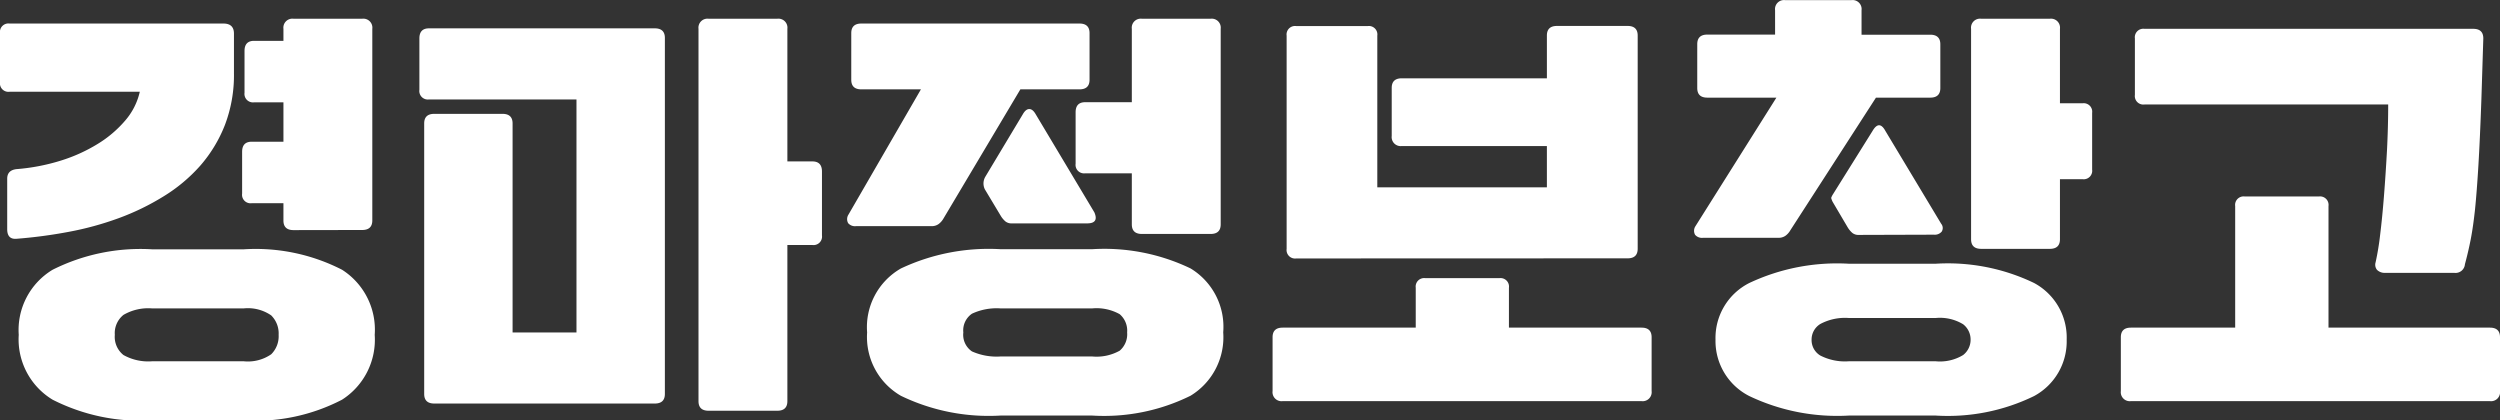
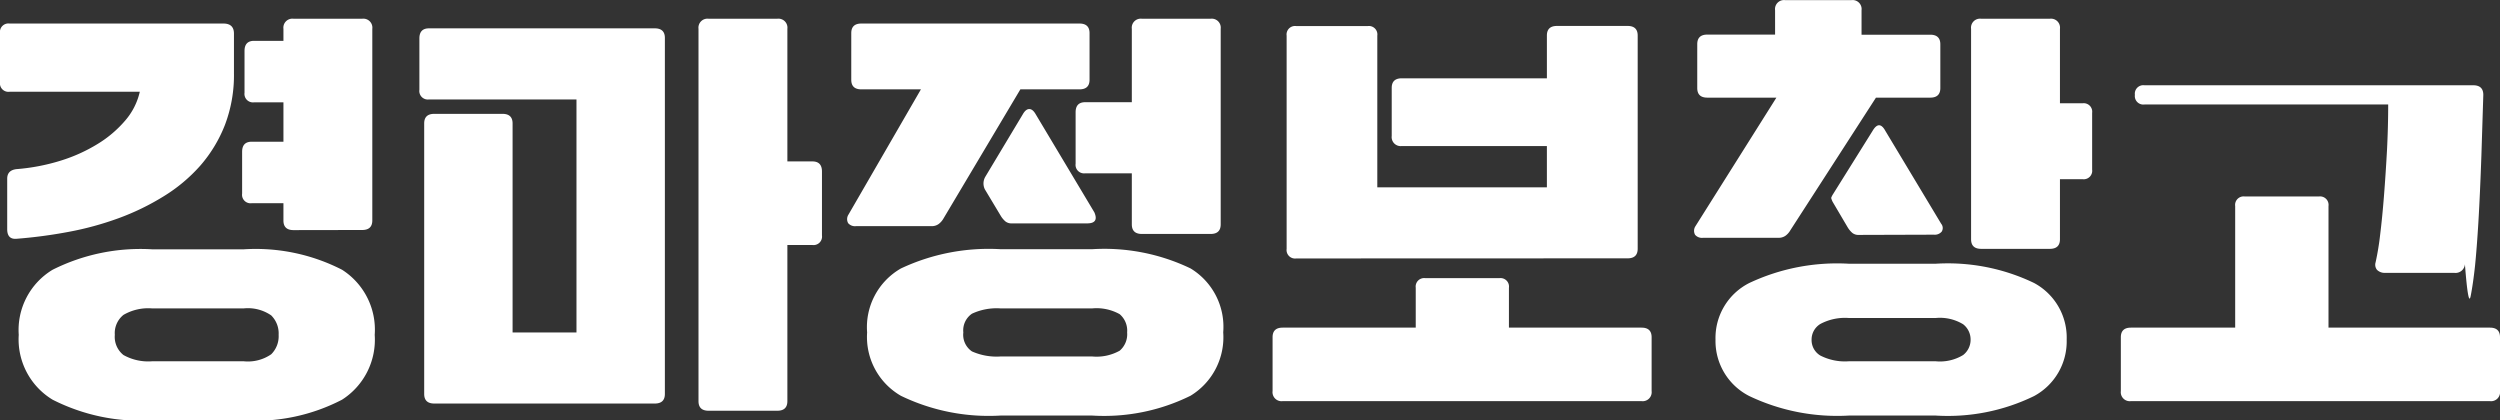
<svg xmlns="http://www.w3.org/2000/svg" width="83.264" height="14" viewBox="0 0 83.264 14">
  <rect x="0" y="0" width="83.264" height="14" fill="#333333" stroke="none" />
-   <path id="패스_2" data-name="패스 2" d="M6.2-6.04a6.462,6.462,0,0,1-3.32-.688,2.347,2.347,0,0,1-1.128-2.16A2.343,2.343,0,0,1,2.88-11.056a6.525,6.525,0,0,1,3.32-.68H9.24a6.3,6.3,0,0,1,3.28.68,2.366,2.366,0,0,1,1.088,2.168,2.37,2.37,0,0,1-1.088,2.16,6.234,6.234,0,0,1-3.28.688ZM1.688-12.088q-.32.032-.32-.32v-1.68q0-.288.32-.32a6.706,6.706,0,0,0,1.456-.28,5.38,5.38,0,0,0,1.24-.56,3.817,3.817,0,0,0,.92-.784,2.209,2.209,0,0,0,.48-.952H1.448a.283.283,0,0,1-.32-.32v-1.632a.283.283,0,0,1,.32-.32h7.12q.352,0,.352.336v1.312a4.662,4.662,0,0,1-.3,1.728,4.616,4.616,0,0,1-.824,1.36A5.389,5.389,0,0,1,6.576-13.5a8.174,8.174,0,0,1-1.5.728,10.308,10.308,0,0,1-1.672.456A16.019,16.019,0,0,1,1.688-12.088Zm9.216-.288q-.336,0-.336-.32v-.576H9.512a.283.283,0,0,1-.32-.32v-1.392q0-.336.32-.336h1.056v-1.312H9.592a.283.283,0,0,1-.32-.32v-1.392q0-.336.32-.336h.976v-.4a.3.3,0,0,1,.336-.336h2.288a.3.3,0,0,1,.336.336V-12.7q0,.32-.336.32ZM9.24-8.008a1.366,1.366,0,0,0,.92-.232.844.844,0,0,0,.248-.648.844.844,0,0,0-.248-.648,1.366,1.366,0,0,0-.92-.232H6.2a1.635,1.635,0,0,0-.96.216.776.776,0,0,0-.288.664.772.772,0,0,0,.288.672,1.685,1.685,0,0,0,.96.208ZM24.728-6.36q-.336,0-.336-.32v-12.4a.3.3,0,0,1,.336-.336h2.288a.3.3,0,0,1,.336.336v4.416h.832q.32,0,.32.336V-12.2a.283.283,0,0,1-.32.32h-.832v5.2q0,.32-.336.32ZM15.416-16.728a.283.283,0,0,1-.32-.32V-18.76q0-.336.32-.336h7.52q.336,0,.336.32V-6.92q0,.32-.336.32H15.592q-.336,0-.336-.32v-9.008q0-.32.336-.32h2.272q.336,0,.336.32v6.96h2.128v-7.76ZM34.456-6.2a6.725,6.725,0,0,1-3.32-.656,2.259,2.259,0,0,1-1.128-2.112A2.251,2.251,0,0,1,31.136-11.1a6.867,6.867,0,0,1,3.32-.64H37.5a6.623,6.623,0,0,1,3.28.64,2.272,2.272,0,0,1,1.088,2.128,2.279,2.279,0,0,1-1.088,2.112A6.486,6.486,0,0,1,37.5-6.2ZM29.48-18.936q0-.32.336-.32H37.08q.336,0,.336.32v1.552q0,.32-.336.32H35.112l-2.56,4.3a.6.6,0,0,1-.16.184.389.389,0,0,1-.24.072H29.64a.3.3,0,0,1-.264-.1.276.276,0,0,1,.008-.28L31.8-17.064H29.816q-.336,0-.336-.32Zm9.68,6.688q-.336,0-.336-.32v-1.7H37.272a.283.283,0,0,1-.32-.32V-16.3q0-.336.32-.336h1.552V-19.08a.3.3,0,0,1,.336-.336h2.288a.3.3,0,0,1,.336.336v6.512q0,.32-.336.32ZM34.824-12.6a.323.323,0,0,1-.208-.064.76.76,0,0,1-.16-.192l-.528-.88a.443.443,0,0,1,.016-.416l1.248-2.08q.1-.176.216-.176t.216.176l1.952,3.264q.16.368-.24.368ZM37.5-8.168a1.581,1.581,0,0,0,.92-.192.721.721,0,0,0,.248-.608.721.721,0,0,0-.248-.608,1.581,1.581,0,0,0-.92-.192h-3.04a1.936,1.936,0,0,0-.96.176.671.671,0,0,0-.288.624.669.669,0,0,0,.288.632,2.015,2.015,0,0,0,.96.168Zm6.8-3.264a.283.283,0,0,1-.32-.32v-7.1a.283.283,0,0,1,.32-.32H46.68a.283.283,0,0,1,.32.32V-13.8h5.648v-1.376H47.816a.3.3,0,0,1-.336-.336v-1.6q0-.32.336-.32h4.832v-1.424q0-.32.336-.32h2.352q.336,0,.336.32v7.1q0,.32-.336.32ZM43.848-6.68a.3.3,0,0,1-.336-.336V-8.808q0-.32.336-.32H48.28v-1.328a.283.283,0,0,1,.32-.32h2.464a.283.283,0,0,1,.32.32v1.328H55.8q.336,0,.336.32v1.792a.3.3,0,0,1-.336.336Zm18.864.48a6.8,6.8,0,0,1-3.32-.648,2.054,2.054,0,0,1-1.128-1.88,2.049,2.049,0,0,1,1.128-1.888,6.867,6.867,0,0,1,3.32-.64h2.88a6.623,6.623,0,0,1,3.28.64A2.061,2.061,0,0,1,69.96-8.728a2.066,2.066,0,0,1-1.088,1.88,6.554,6.554,0,0,1-3.28.648ZM57.656-18.568q0-.32.336-.32h2.256V-19.7a.3.3,0,0,1,.336-.336h2.208a.3.3,0,0,1,.336.336v.816h2.288q.336,0,.336.32v1.456q0,.32-.336.32H63.608L60.76-12.376a.6.6,0,0,1-.16.184.389.389,0,0,1-.24.072H57.848a.3.3,0,0,1-.264-.1.276.276,0,0,1,.008-.28l2.7-4.288h-2.3q-.336,0-.336-.32Zm9.456,6.816q-.336,0-.336-.32V-19.08a.3.3,0,0,1,.336-.336H69.4a.3.3,0,0,1,.336.336v2.48h.752a.283.283,0,0,1,.32.32v1.888a.283.283,0,0,1-.32.32h-.752v2q0,.32-.336.32Zm-4.08-.464a.323.323,0,0,1-.208-.064.76.76,0,0,1-.16-.192l-.5-.848a.707.707,0,0,1-.048-.128.6.6,0,0,1,.064-.128l1.312-2.1q.224-.384.432,0l1.856,3.088a.222.222,0,0,1,.016.264.3.3,0,0,1-.256.1Zm2.56,4.208a1.484,1.484,0,0,0,.92-.208.643.643,0,0,0,.248-.512.643.643,0,0,0-.248-.512,1.484,1.484,0,0,0-.92-.208h-2.88a1.739,1.739,0,0,0-.96.2.608.608,0,0,0-.288.52.6.6,0,0,0,.288.528,1.8,1.8,0,0,0,.96.192ZM83.224-11.24a.314.314,0,0,1-.352.288H80.536a.359.359,0,0,1-.24-.1.271.271,0,0,1-.048-.248,8.846,8.846,0,0,0,.152-.92q.072-.584.128-1.3t.1-1.512q.04-.792.04-1.528H72.552a.283.283,0,0,1-.32-.32V-18.76a.283.283,0,0,1,.32-.32H83.5q.336,0,.336.32l-.064,2.032q-.048,1.344-.1,2.208t-.112,1.456q-.064.592-.144,1T83.224-11.24ZM72.1-6.68a.3.3,0,0,1-.336-.336V-8.808q0-.32.336-.32h3.472v-4.048a.283.283,0,0,1,.32-.32H78.36a.283.283,0,0,1,.32.32v4.048h5.376q.336,0,.336.32v1.792a.3.3,0,0,1-.336.336Z" transform="translate(-1.128 20.04)" fill="#fff" />
+   <path id="패스_2" data-name="패스 2" d="M6.2-6.04a6.462,6.462,0,0,1-3.32-.688,2.347,2.347,0,0,1-1.128-2.16A2.343,2.343,0,0,1,2.88-11.056a6.525,6.525,0,0,1,3.32-.68H9.24a6.3,6.3,0,0,1,3.28.68,2.366,2.366,0,0,1,1.088,2.168,2.37,2.37,0,0,1-1.088,2.16,6.234,6.234,0,0,1-3.28.688ZM1.688-12.088q-.32.032-.32-.32v-1.68q0-.288.32-.32a6.706,6.706,0,0,0,1.456-.28,5.38,5.38,0,0,0,1.24-.56,3.817,3.817,0,0,0,.92-.784,2.209,2.209,0,0,0,.48-.952H1.448a.283.283,0,0,1-.32-.32v-1.632a.283.283,0,0,1,.32-.32h7.12q.352,0,.352.336v1.312a4.662,4.662,0,0,1-.3,1.728,4.616,4.616,0,0,1-.824,1.36A5.389,5.389,0,0,1,6.576-13.5a8.174,8.174,0,0,1-1.5.728,10.308,10.308,0,0,1-1.672.456A16.019,16.019,0,0,1,1.688-12.088Zm9.216-.288q-.336,0-.336-.32v-.576H9.512a.283.283,0,0,1-.32-.32v-1.392q0-.336.32-.336h1.056v-1.312H9.592a.283.283,0,0,1-.32-.32v-1.392q0-.336.32-.336h.976v-.4a.3.3,0,0,1,.336-.336h2.288a.3.3,0,0,1,.336.336V-12.7q0,.32-.336.32ZM9.24-8.008a1.366,1.366,0,0,0,.92-.232.844.844,0,0,0,.248-.648.844.844,0,0,0-.248-.648,1.366,1.366,0,0,0-.92-.232H6.2a1.635,1.635,0,0,0-.96.216.776.776,0,0,0-.288.664.772.772,0,0,0,.288.672,1.685,1.685,0,0,0,.96.208ZM24.728-6.36q-.336,0-.336-.32v-12.4a.3.3,0,0,1,.336-.336h2.288a.3.3,0,0,1,.336.336v4.416h.832q.32,0,.32.336V-12.2a.283.283,0,0,1-.32.32h-.832v5.2q0,.32-.336.32ZM15.416-16.728a.283.283,0,0,1-.32-.32V-18.76q0-.336.32-.336h7.52q.336,0,.336.32V-6.92q0,.32-.336.32H15.592q-.336,0-.336-.32v-9.008q0-.32.336-.32h2.272q.336,0,.336.32v6.96h2.128v-7.76ZM34.456-6.2a6.725,6.725,0,0,1-3.32-.656,2.259,2.259,0,0,1-1.128-2.112A2.251,2.251,0,0,1,31.136-11.1a6.867,6.867,0,0,1,3.32-.64H37.5a6.623,6.623,0,0,1,3.28.64,2.272,2.272,0,0,1,1.088,2.128,2.279,2.279,0,0,1-1.088,2.112A6.486,6.486,0,0,1,37.5-6.2ZM29.48-18.936q0-.32.336-.32H37.08q.336,0,.336.32v1.552q0,.32-.336.32H35.112l-2.56,4.3a.6.6,0,0,1-.16.184.389.389,0,0,1-.24.072H29.64a.3.3,0,0,1-.264-.1.276.276,0,0,1,.008-.28L31.8-17.064H29.816q-.336,0-.336-.32Zm9.68,6.688q-.336,0-.336-.32v-1.7H37.272a.283.283,0,0,1-.32-.32V-16.3q0-.336.32-.336h1.552V-19.08a.3.3,0,0,1,.336-.336h2.288a.3.3,0,0,1,.336.336v6.512q0,.32-.336.32ZM34.824-12.6a.323.323,0,0,1-.208-.064.76.76,0,0,1-.16-.192l-.528-.88a.443.443,0,0,1,.016-.416l1.248-2.08q.1-.176.216-.176t.216.176l1.952,3.264q.16.368-.24.368ZM37.5-8.168a1.581,1.581,0,0,0,.92-.192.721.721,0,0,0,.248-.608.721.721,0,0,0-.248-.608,1.581,1.581,0,0,0-.92-.192h-3.04a1.936,1.936,0,0,0-.96.176.671.671,0,0,0-.288.624.669.669,0,0,0,.288.632,2.015,2.015,0,0,0,.96.168Zm6.8-3.264a.283.283,0,0,1-.32-.32v-7.1a.283.283,0,0,1,.32-.32H46.68a.283.283,0,0,1,.32.32V-13.8h5.648v-1.376H47.816a.3.3,0,0,1-.336-.336v-1.6q0-.32.336-.32h4.832v-1.424q0-.32.336-.32h2.352q.336,0,.336.32v7.1q0,.32-.336.32ZM43.848-6.68a.3.3,0,0,1-.336-.336V-8.808q0-.32.336-.32H48.28v-1.328a.283.283,0,0,1,.32-.32h2.464a.283.283,0,0,1,.32.32v1.328H55.8q.336,0,.336.32v1.792a.3.3,0,0,1-.336.336Zm18.864.48a6.8,6.8,0,0,1-3.32-.648,2.054,2.054,0,0,1-1.128-1.88,2.049,2.049,0,0,1,1.128-1.888,6.867,6.867,0,0,1,3.32-.64h2.88a6.623,6.623,0,0,1,3.28.64A2.061,2.061,0,0,1,69.96-8.728a2.066,2.066,0,0,1-1.088,1.88,6.554,6.554,0,0,1-3.28.648ZM57.656-18.568q0-.32.336-.32h2.256V-19.7a.3.3,0,0,1,.336-.336h2.208a.3.3,0,0,1,.336.336v.816h2.288q.336,0,.336.32v1.456q0,.32-.336.32H63.608L60.76-12.376a.6.6,0,0,1-.16.184.389.389,0,0,1-.24.072H57.848a.3.3,0,0,1-.264-.1.276.276,0,0,1,.008-.28l2.7-4.288h-2.3q-.336,0-.336-.32Zm9.456,6.816q-.336,0-.336-.32V-19.08a.3.3,0,0,1,.336-.336H69.4a.3.3,0,0,1,.336.336v2.48h.752a.283.283,0,0,1,.32.32v1.888a.283.283,0,0,1-.32.32h-.752v2q0,.32-.336.32Zm-4.08-.464a.323.323,0,0,1-.208-.064.76.76,0,0,1-.16-.192l-.5-.848a.707.707,0,0,1-.048-.128.6.6,0,0,1,.064-.128l1.312-2.1q.224-.384.432,0l1.856,3.088a.222.222,0,0,1,.016.264.3.3,0,0,1-.256.1Zm2.56,4.208a1.484,1.484,0,0,0,.92-.208.643.643,0,0,0,.248-.512.643.643,0,0,0-.248-.512,1.484,1.484,0,0,0-.92-.208h-2.88a1.739,1.739,0,0,0-.96.2.608.608,0,0,0-.288.52.6.6,0,0,0,.288.528,1.8,1.8,0,0,0,.96.192ZM83.224-11.24a.314.314,0,0,1-.352.288H80.536a.359.359,0,0,1-.24-.1.271.271,0,0,1-.048-.248,8.846,8.846,0,0,0,.152-.92q.072-.584.128-1.3t.1-1.512q.04-.792.04-1.528H72.552a.283.283,0,0,1-.32-.32a.283.283,0,0,1,.32-.32H83.5q.336,0,.336.32l-.064,2.032q-.048,1.344-.1,2.208t-.112,1.456q-.064.592-.144,1T83.224-11.24ZM72.1-6.68a.3.3,0,0,1-.336-.336V-8.808q0-.32.336-.32h3.472v-4.048a.283.283,0,0,1,.32-.32H78.36a.283.283,0,0,1,.32.32v4.048h5.376q.336,0,.336.32v1.792a.3.3,0,0,1-.336.336Z" transform="translate(-1.128 20.04)" fill="#fff" />
</svg>